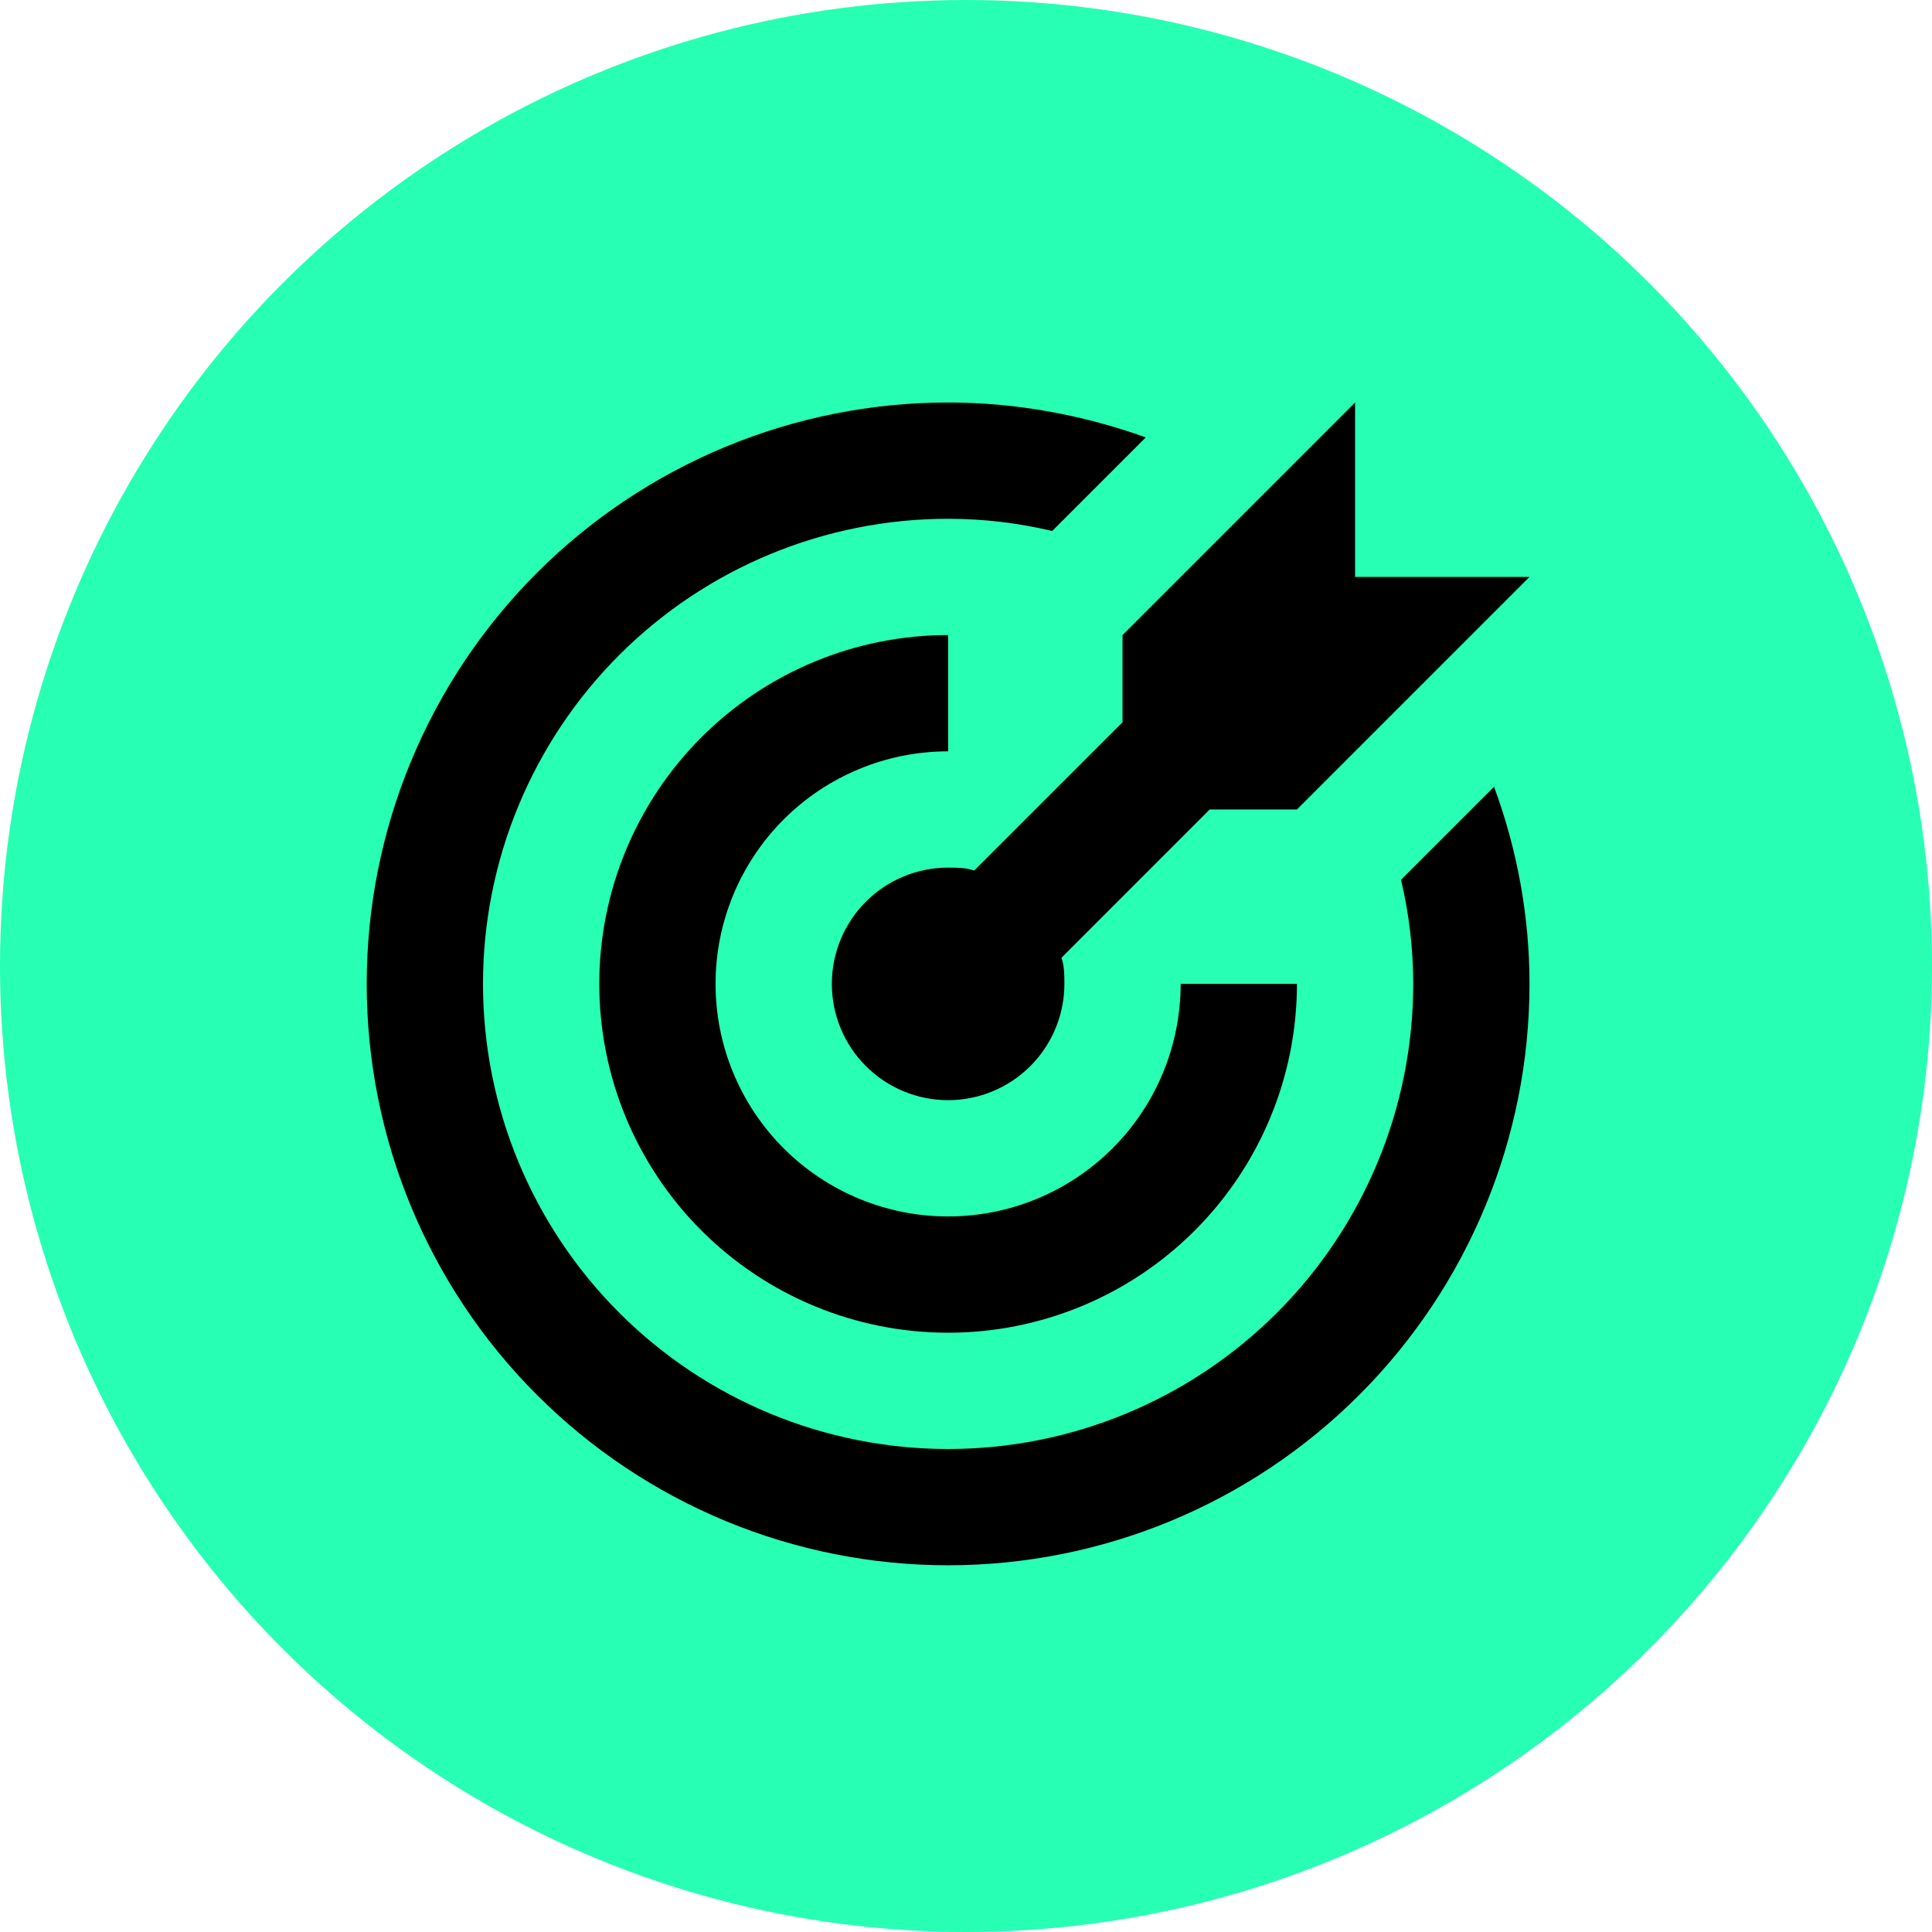
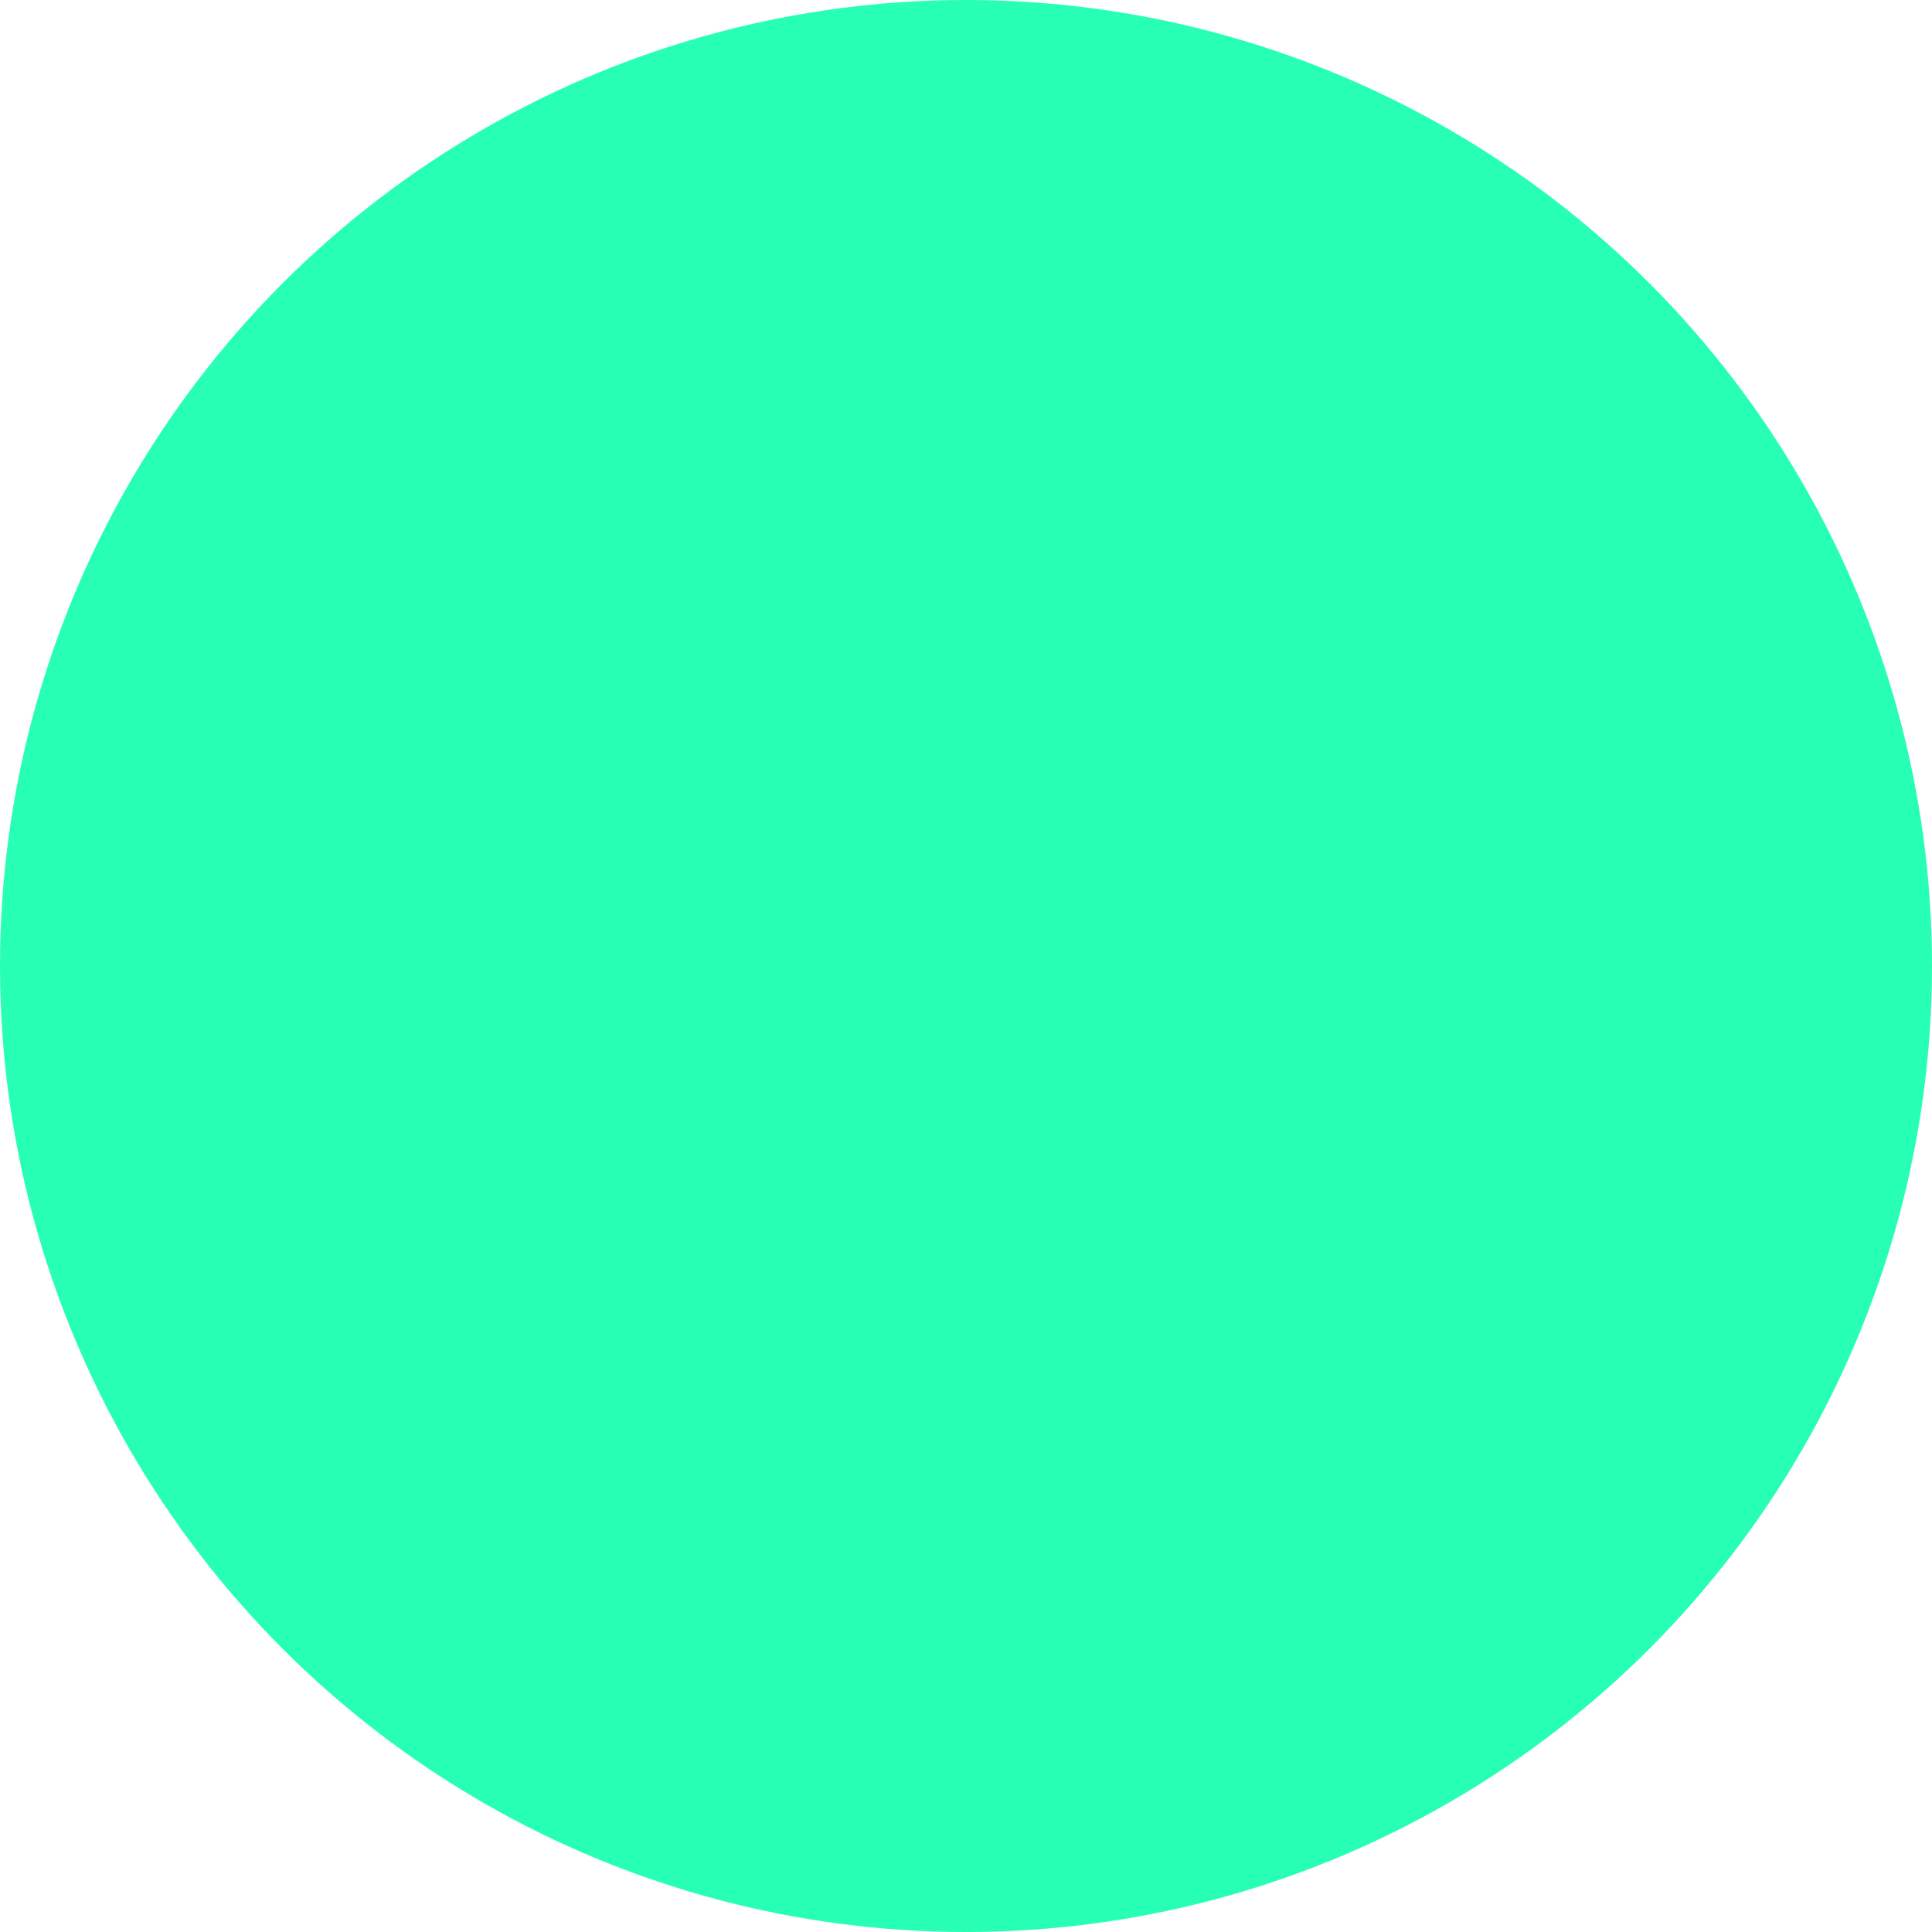
<svg xmlns="http://www.w3.org/2000/svg" width="54" height="54" viewBox="0 0 54 54" fill="none">
  <circle cx="27" cy="27" r="27" fill="#27FFB4" />
-   <path d="M26.5 11.25C24.366 11.25 22.253 11.67 20.281 12.487C18.31 13.304 16.518 14.501 15.009 16.009C11.962 19.057 10.25 23.19 10.25 27.5C10.25 31.81 11.962 35.943 15.009 38.99C16.518 40.499 18.31 41.696 20.281 42.513C22.253 43.33 24.366 43.75 26.5 43.75C30.81 43.75 34.943 42.038 37.99 38.99C41.038 35.943 42.75 31.81 42.75 27.5C42.75 25.615 42.409 23.746 41.759 21.991L39.159 24.591C39.386 25.55 39.5 26.525 39.5 27.5C39.5 30.948 38.13 34.254 35.692 36.692C33.254 39.13 29.948 40.5 26.5 40.5C23.052 40.5 19.746 39.13 17.308 36.692C14.87 34.254 13.5 30.948 13.5 27.5C13.5 24.052 14.87 20.746 17.308 18.308C19.746 15.87 23.052 14.5 26.5 14.5C27.475 14.5 28.45 14.614 29.409 14.841L32.025 12.225C30.254 11.591 28.385 11.25 26.5 11.25ZM37.875 11.25L31.375 17.75V20.188L27.231 24.331C26.988 24.25 26.744 24.25 26.5 24.25C25.638 24.25 24.811 24.592 24.202 25.202C23.592 25.811 23.25 26.638 23.25 27.5C23.25 28.362 23.592 29.189 24.202 29.798C24.811 30.408 25.638 30.75 26.5 30.75C27.362 30.75 28.189 30.408 28.798 29.798C29.408 29.189 29.75 28.362 29.75 27.5C29.75 27.256 29.75 27.012 29.669 26.769L33.812 22.625H36.25L42.75 16.125H37.875V11.25ZM26.5 17.75C23.914 17.75 21.434 18.777 19.606 20.606C17.777 22.434 16.75 24.914 16.75 27.5C16.75 30.086 17.777 32.566 19.606 34.394C21.434 36.223 23.914 37.25 26.5 37.25C29.086 37.25 31.566 36.223 33.394 34.394C35.223 32.566 36.25 30.086 36.25 27.5H33C33 29.224 32.315 30.877 31.096 32.096C29.877 33.315 28.224 34 26.5 34C24.776 34 23.123 33.315 21.904 32.096C20.685 30.877 20 29.224 20 27.5C20 25.776 20.685 24.123 21.904 22.904C23.123 21.685 24.776 21 26.5 21V17.75Z" fill="black" />
</svg>